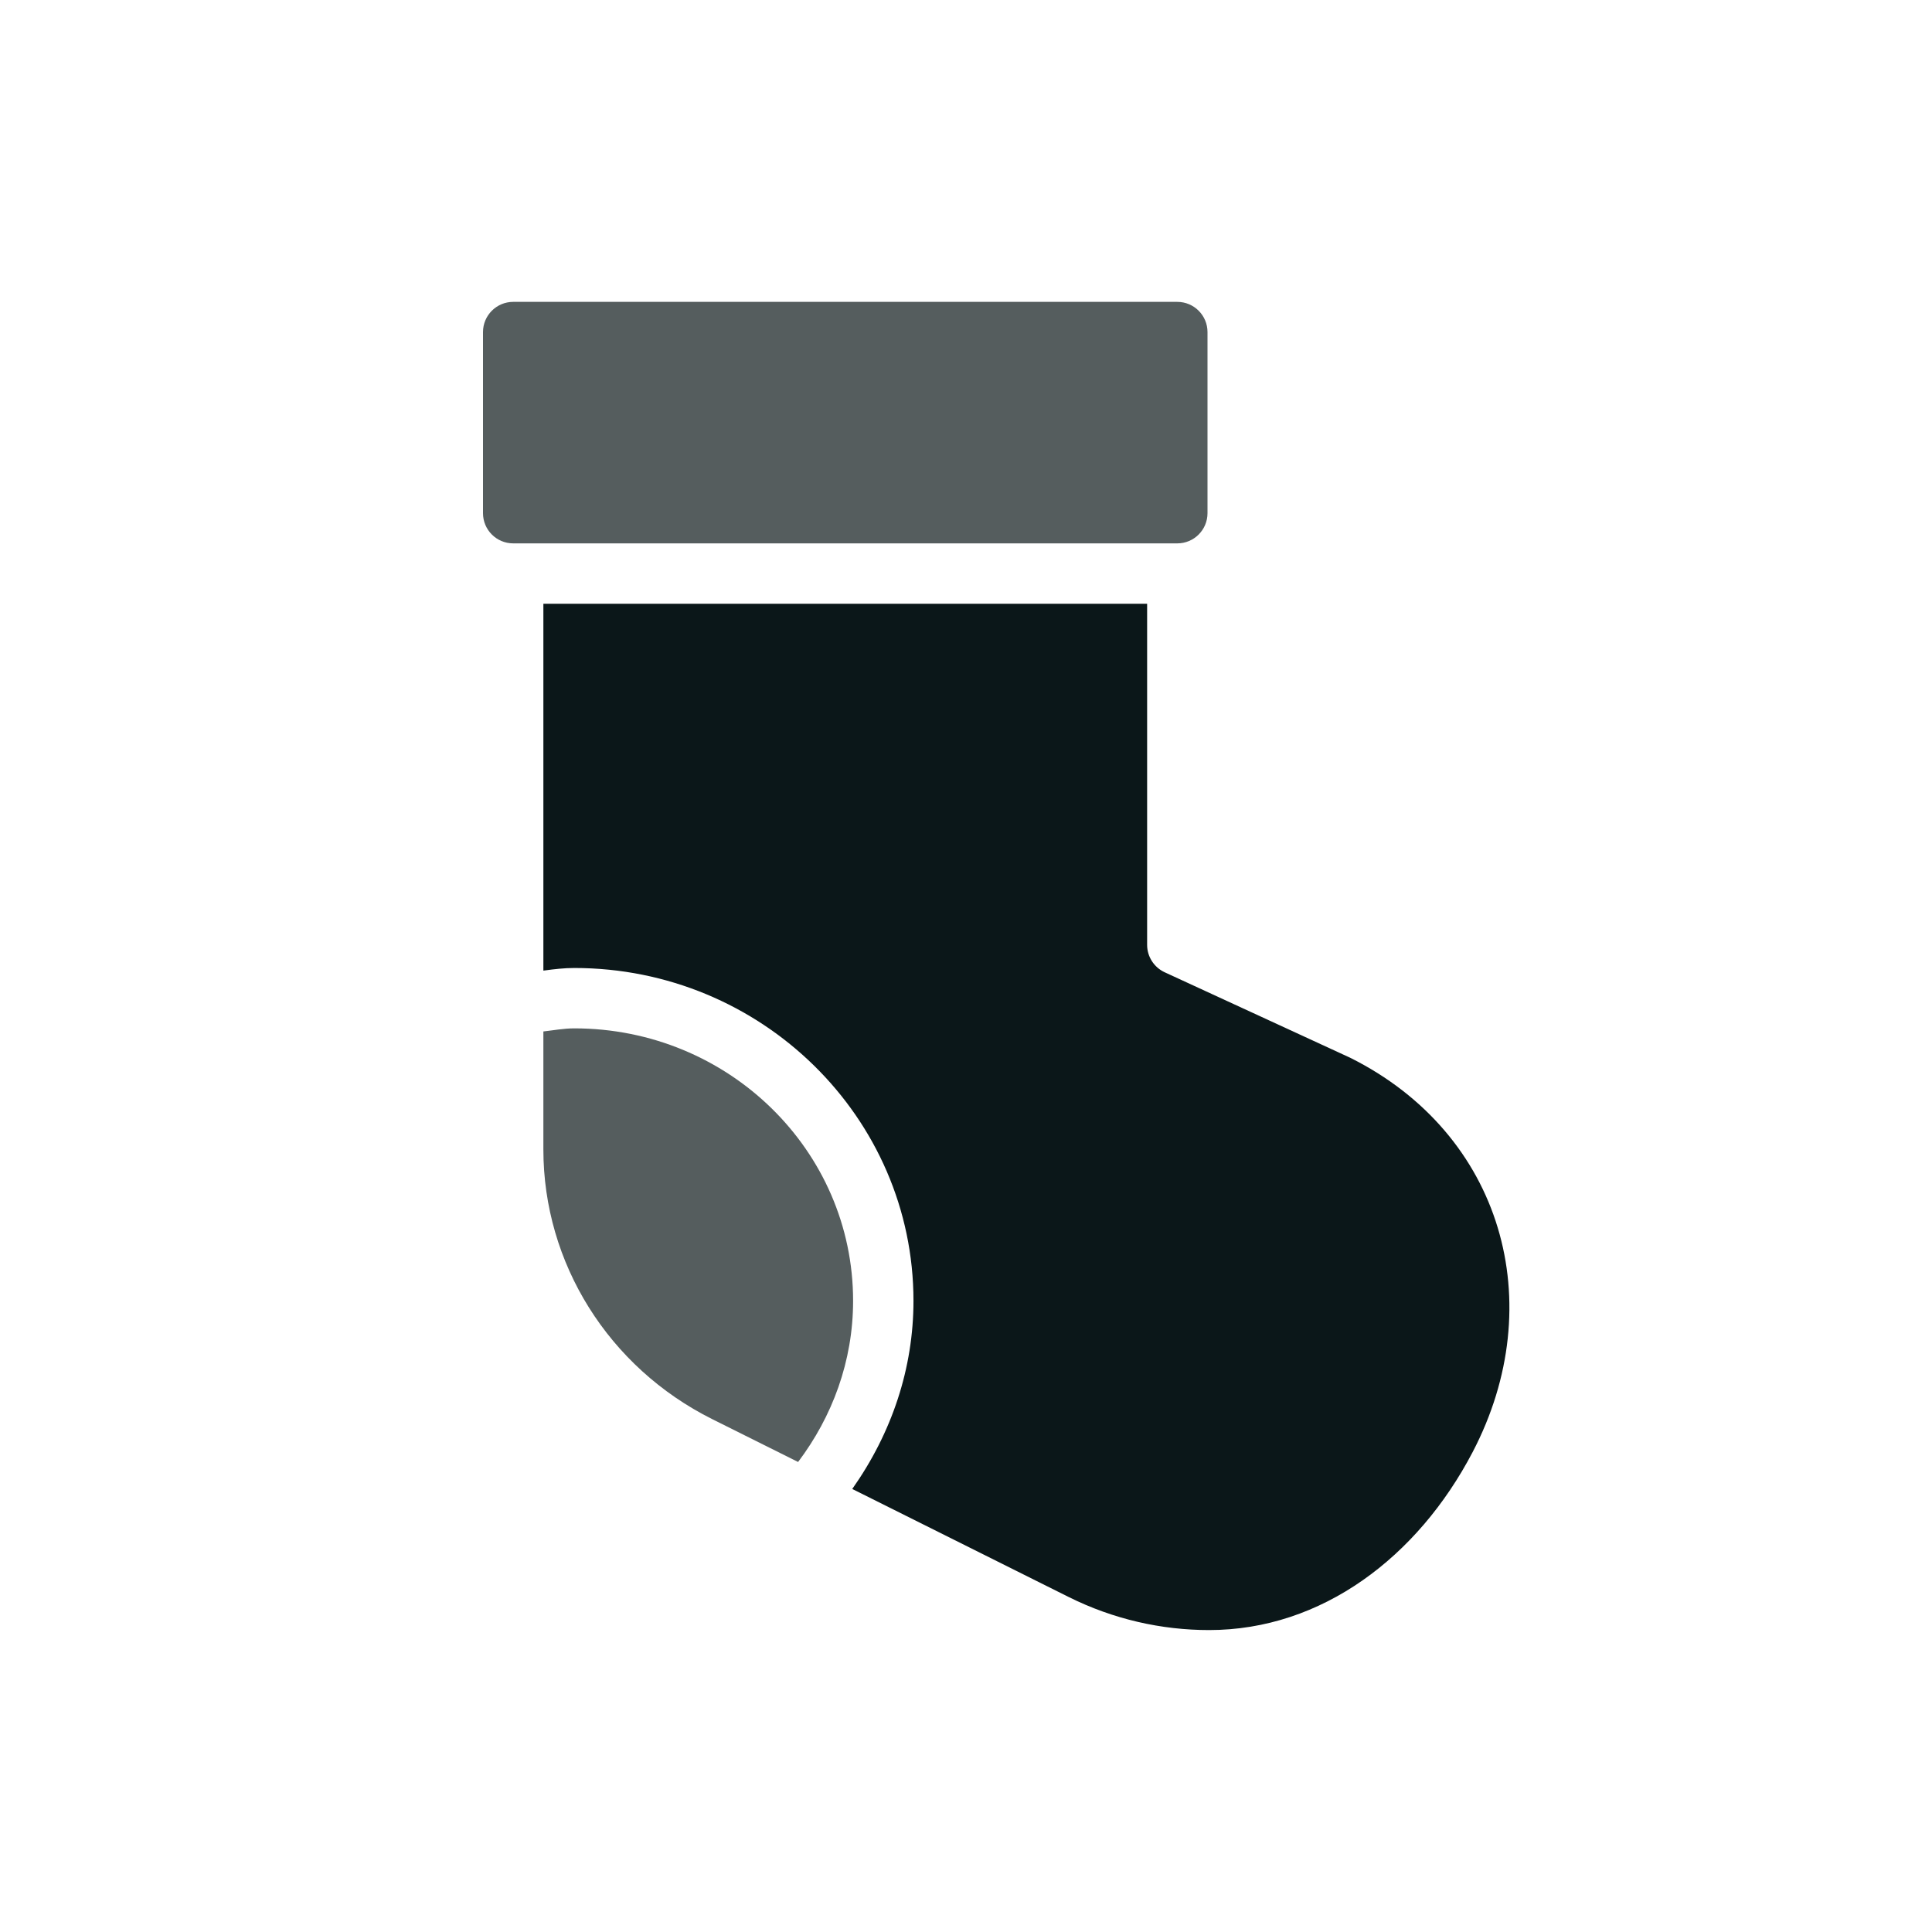
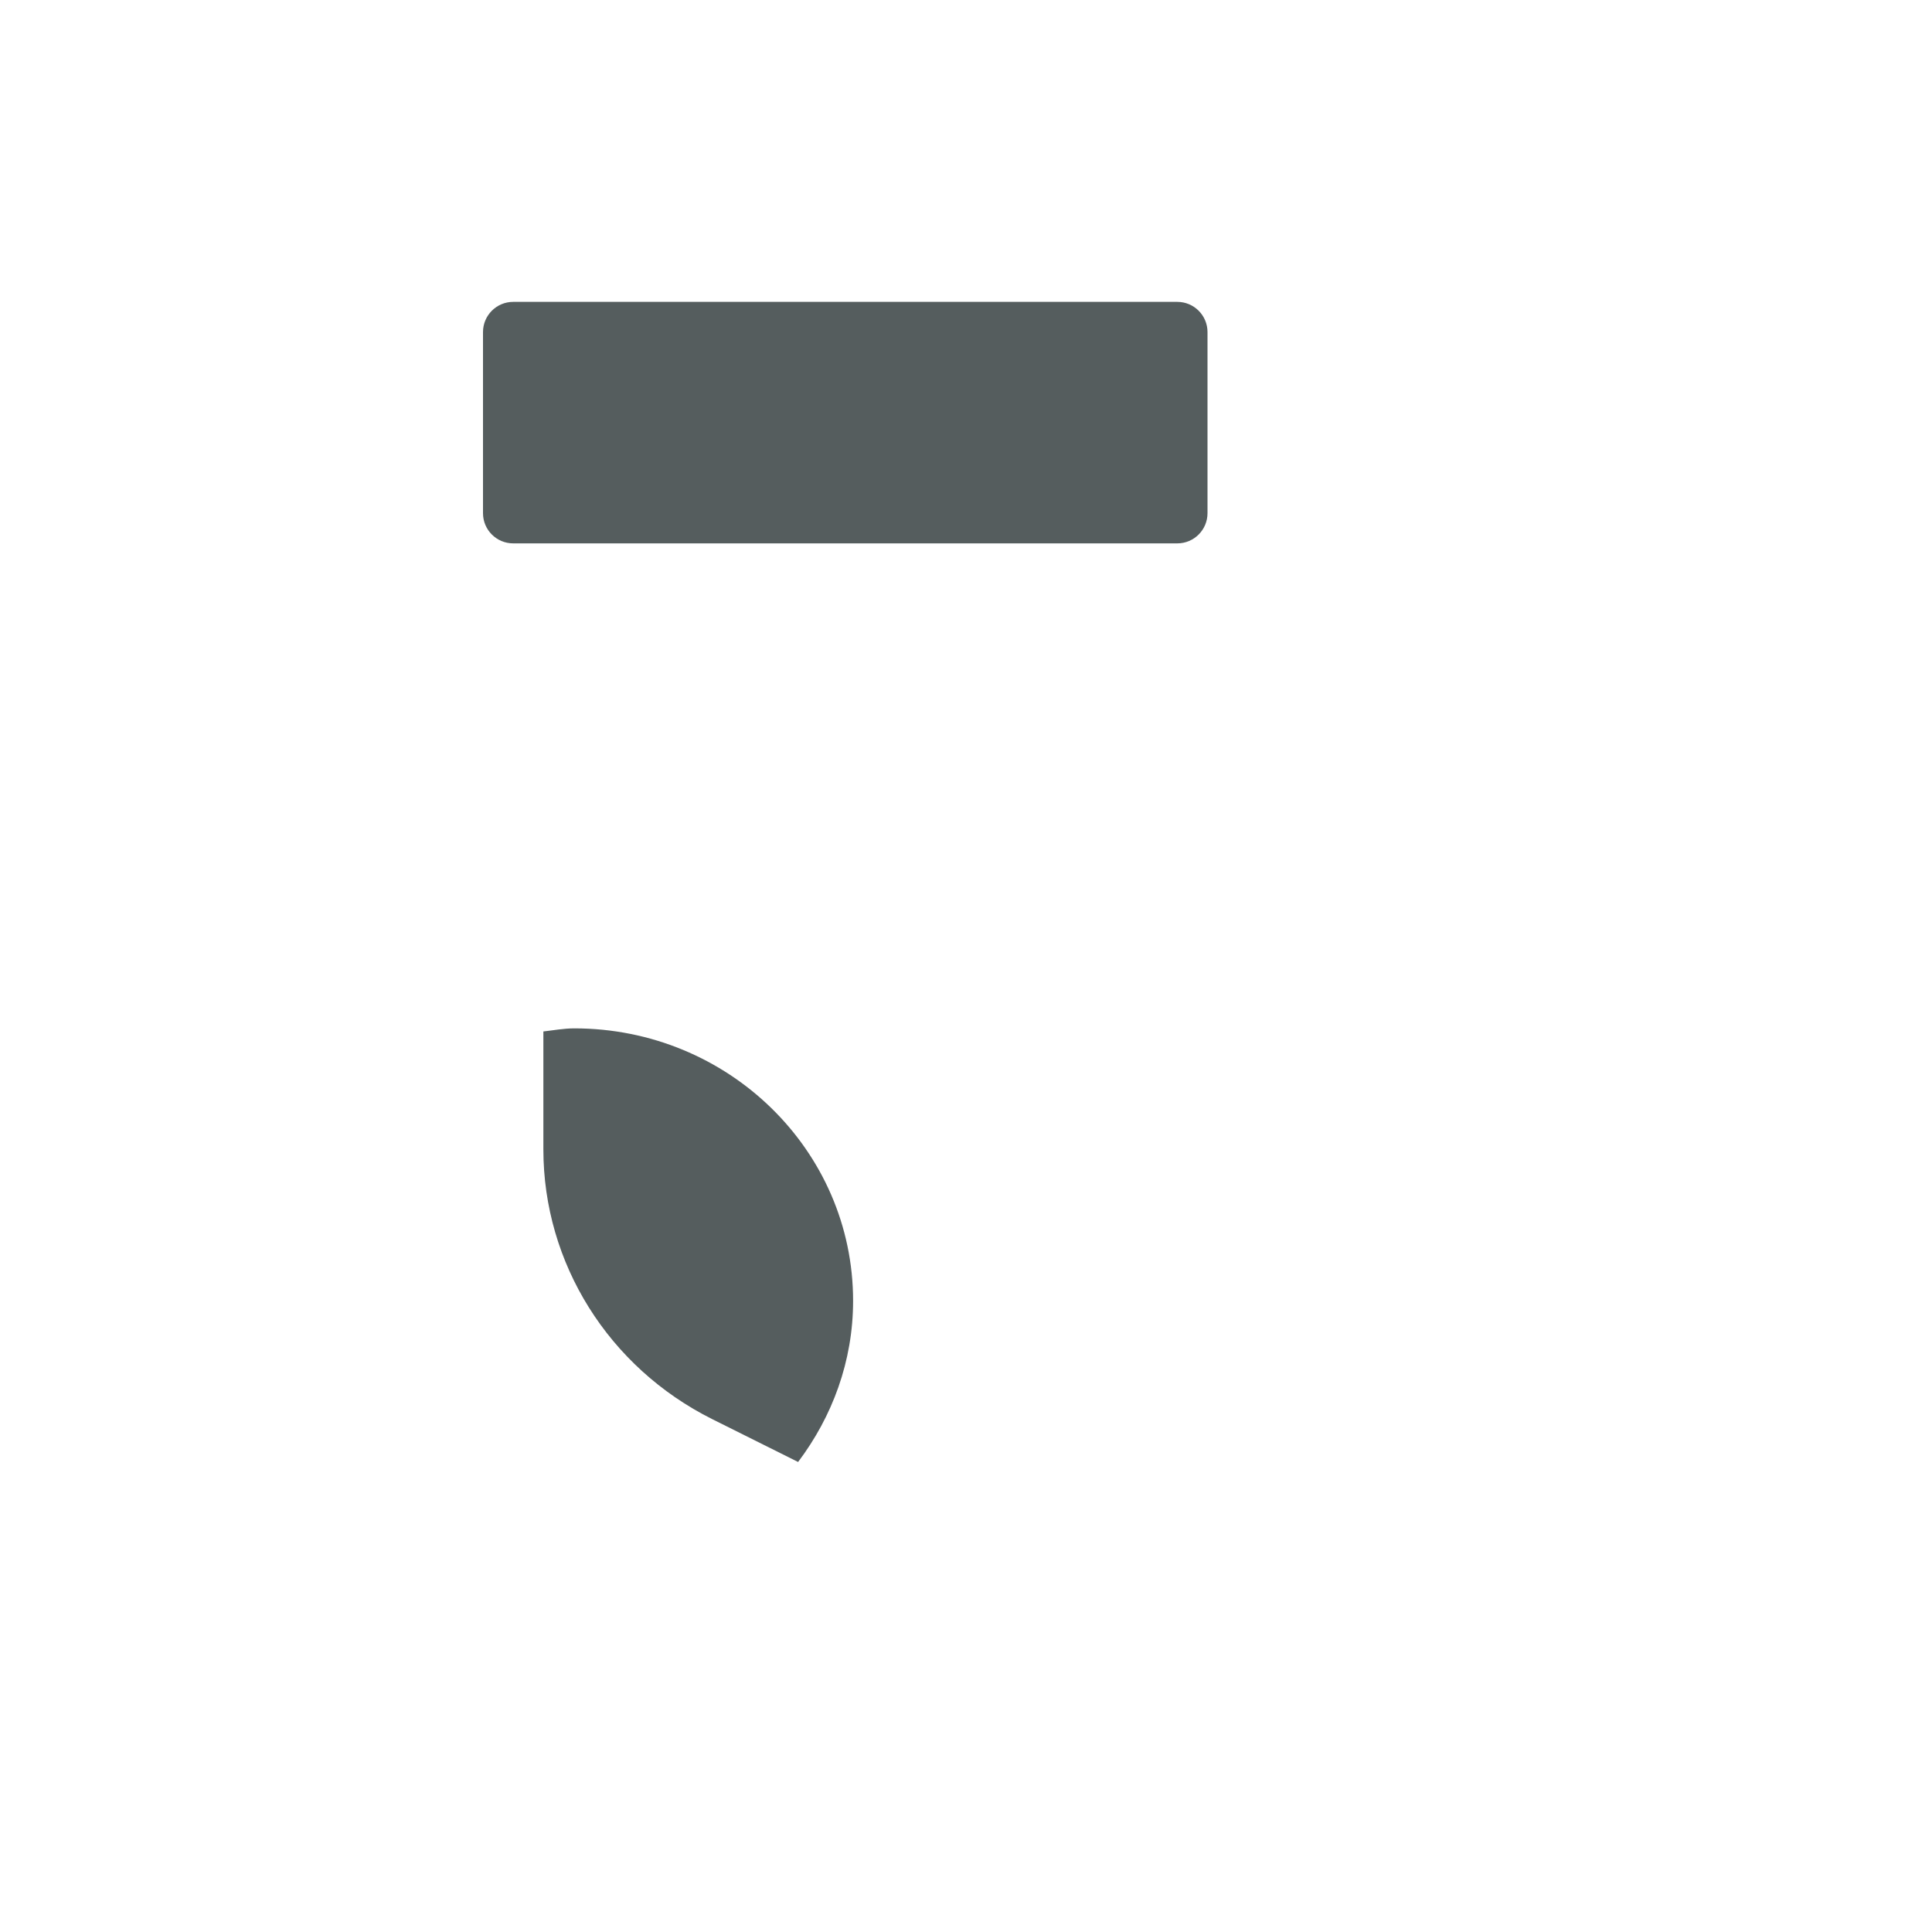
<svg xmlns="http://www.w3.org/2000/svg" version="1.1" id="Uploaded to svgrepo.com" width="800px" height="800px" viewBox="0 0 32 32" xml:space="preserve">
  <style type="text/css">
	.duotone_twee{fill:#555D5E;}
	.duotone_een{fill:#0B1719;}
</style>
  <g>
    <path class="duotone_twee" d="M14.13,21.546c0,1.002-0.346,1.92-0.911,2.669l-1.423-0.71C10.08,22.647,9,20.923,9,19.039v-1.955   c0.171-0.019,0.337-0.051,0.513-0.051C12.063,17.034,14.13,19.054,14.13,21.546z M20,8.5v-3C20,5.224,19.776,5,19.5,5h-11   C8.224,5,8,5.224,8,5.5v3C8,8.776,8.224,9,8.5,9h11C19.776,9,20,8.776,20,8.5z" />
-     <path class="duotone_een" d="M22.364,17.52l-3.073-1.416C19.114,16.022,19,15.845,19,15.65V10H9v6.076l0.018-0.002   c0.163-0.022,0.326-0.041,0.495-0.041c3.097,0,5.617,2.473,5.617,5.513c0,1.115-0.357,2.186-1.014,3.116l3.58,1.787   c0.747,0.373,1.545,0.55,2.33,0.55c1.866,0,3.457-1.211,4.365-2.947C25.68,21.587,24.887,18.78,22.364,17.52z" />
  </g>
</svg>